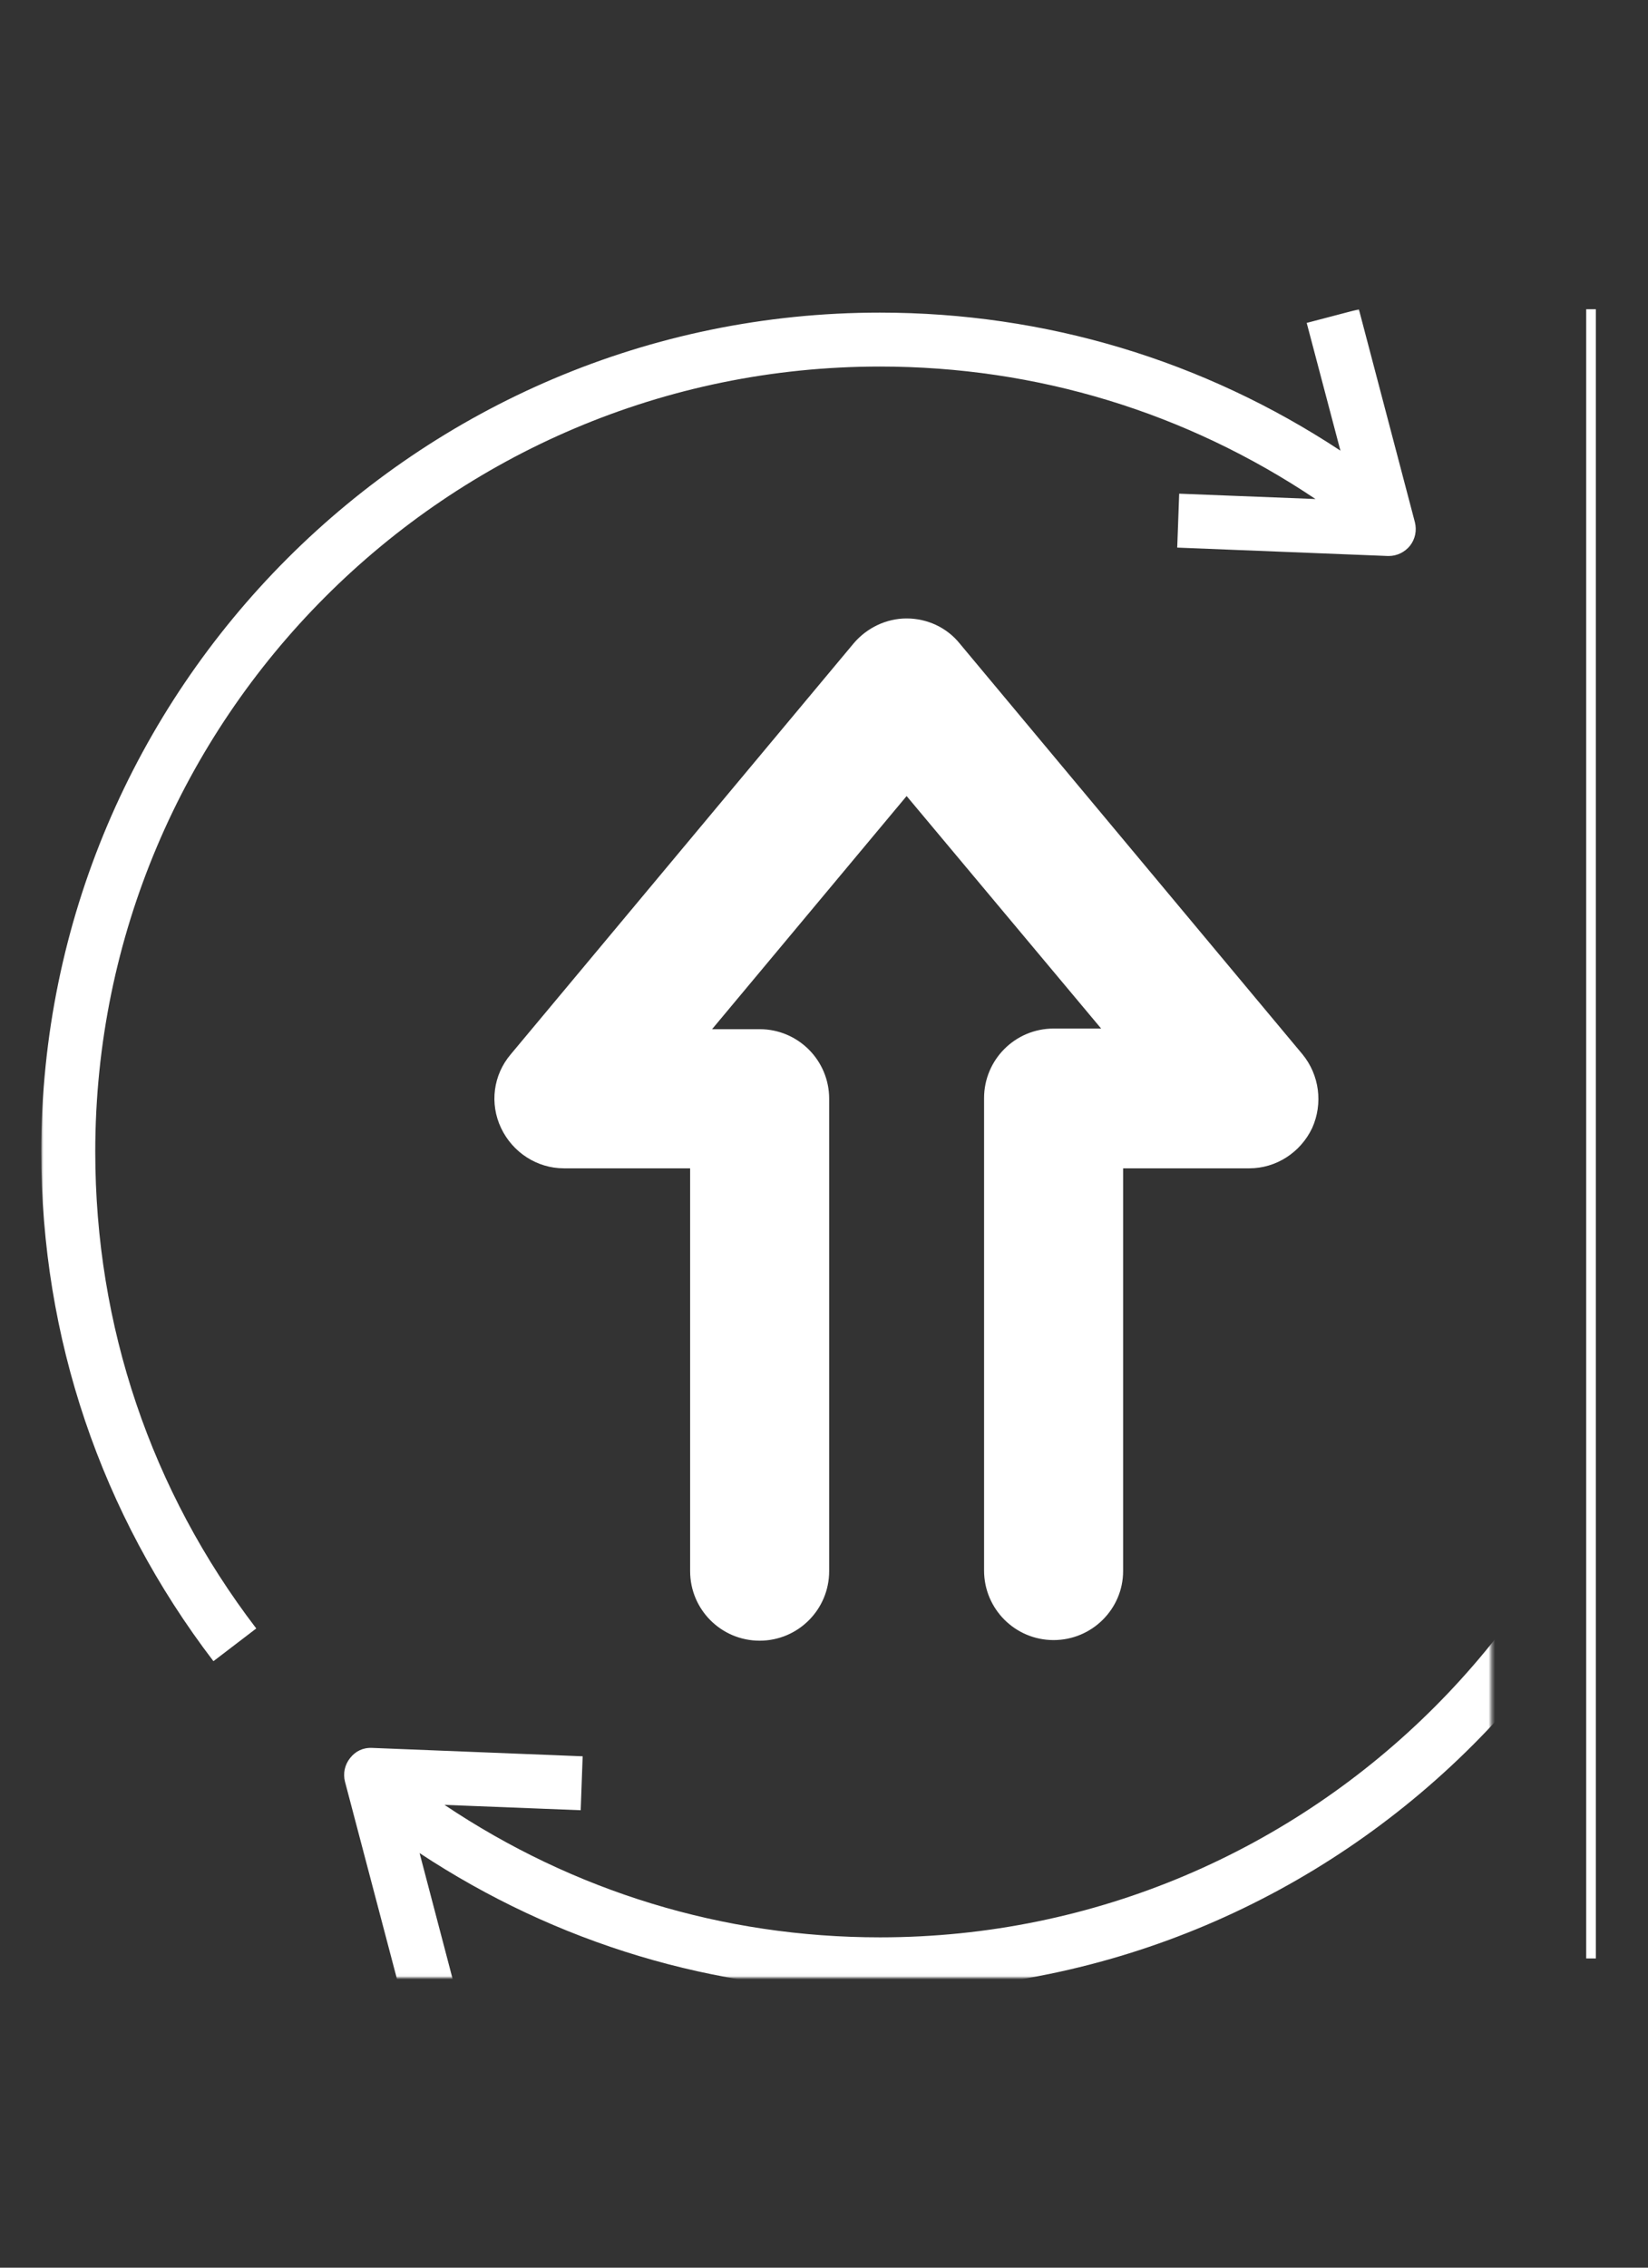
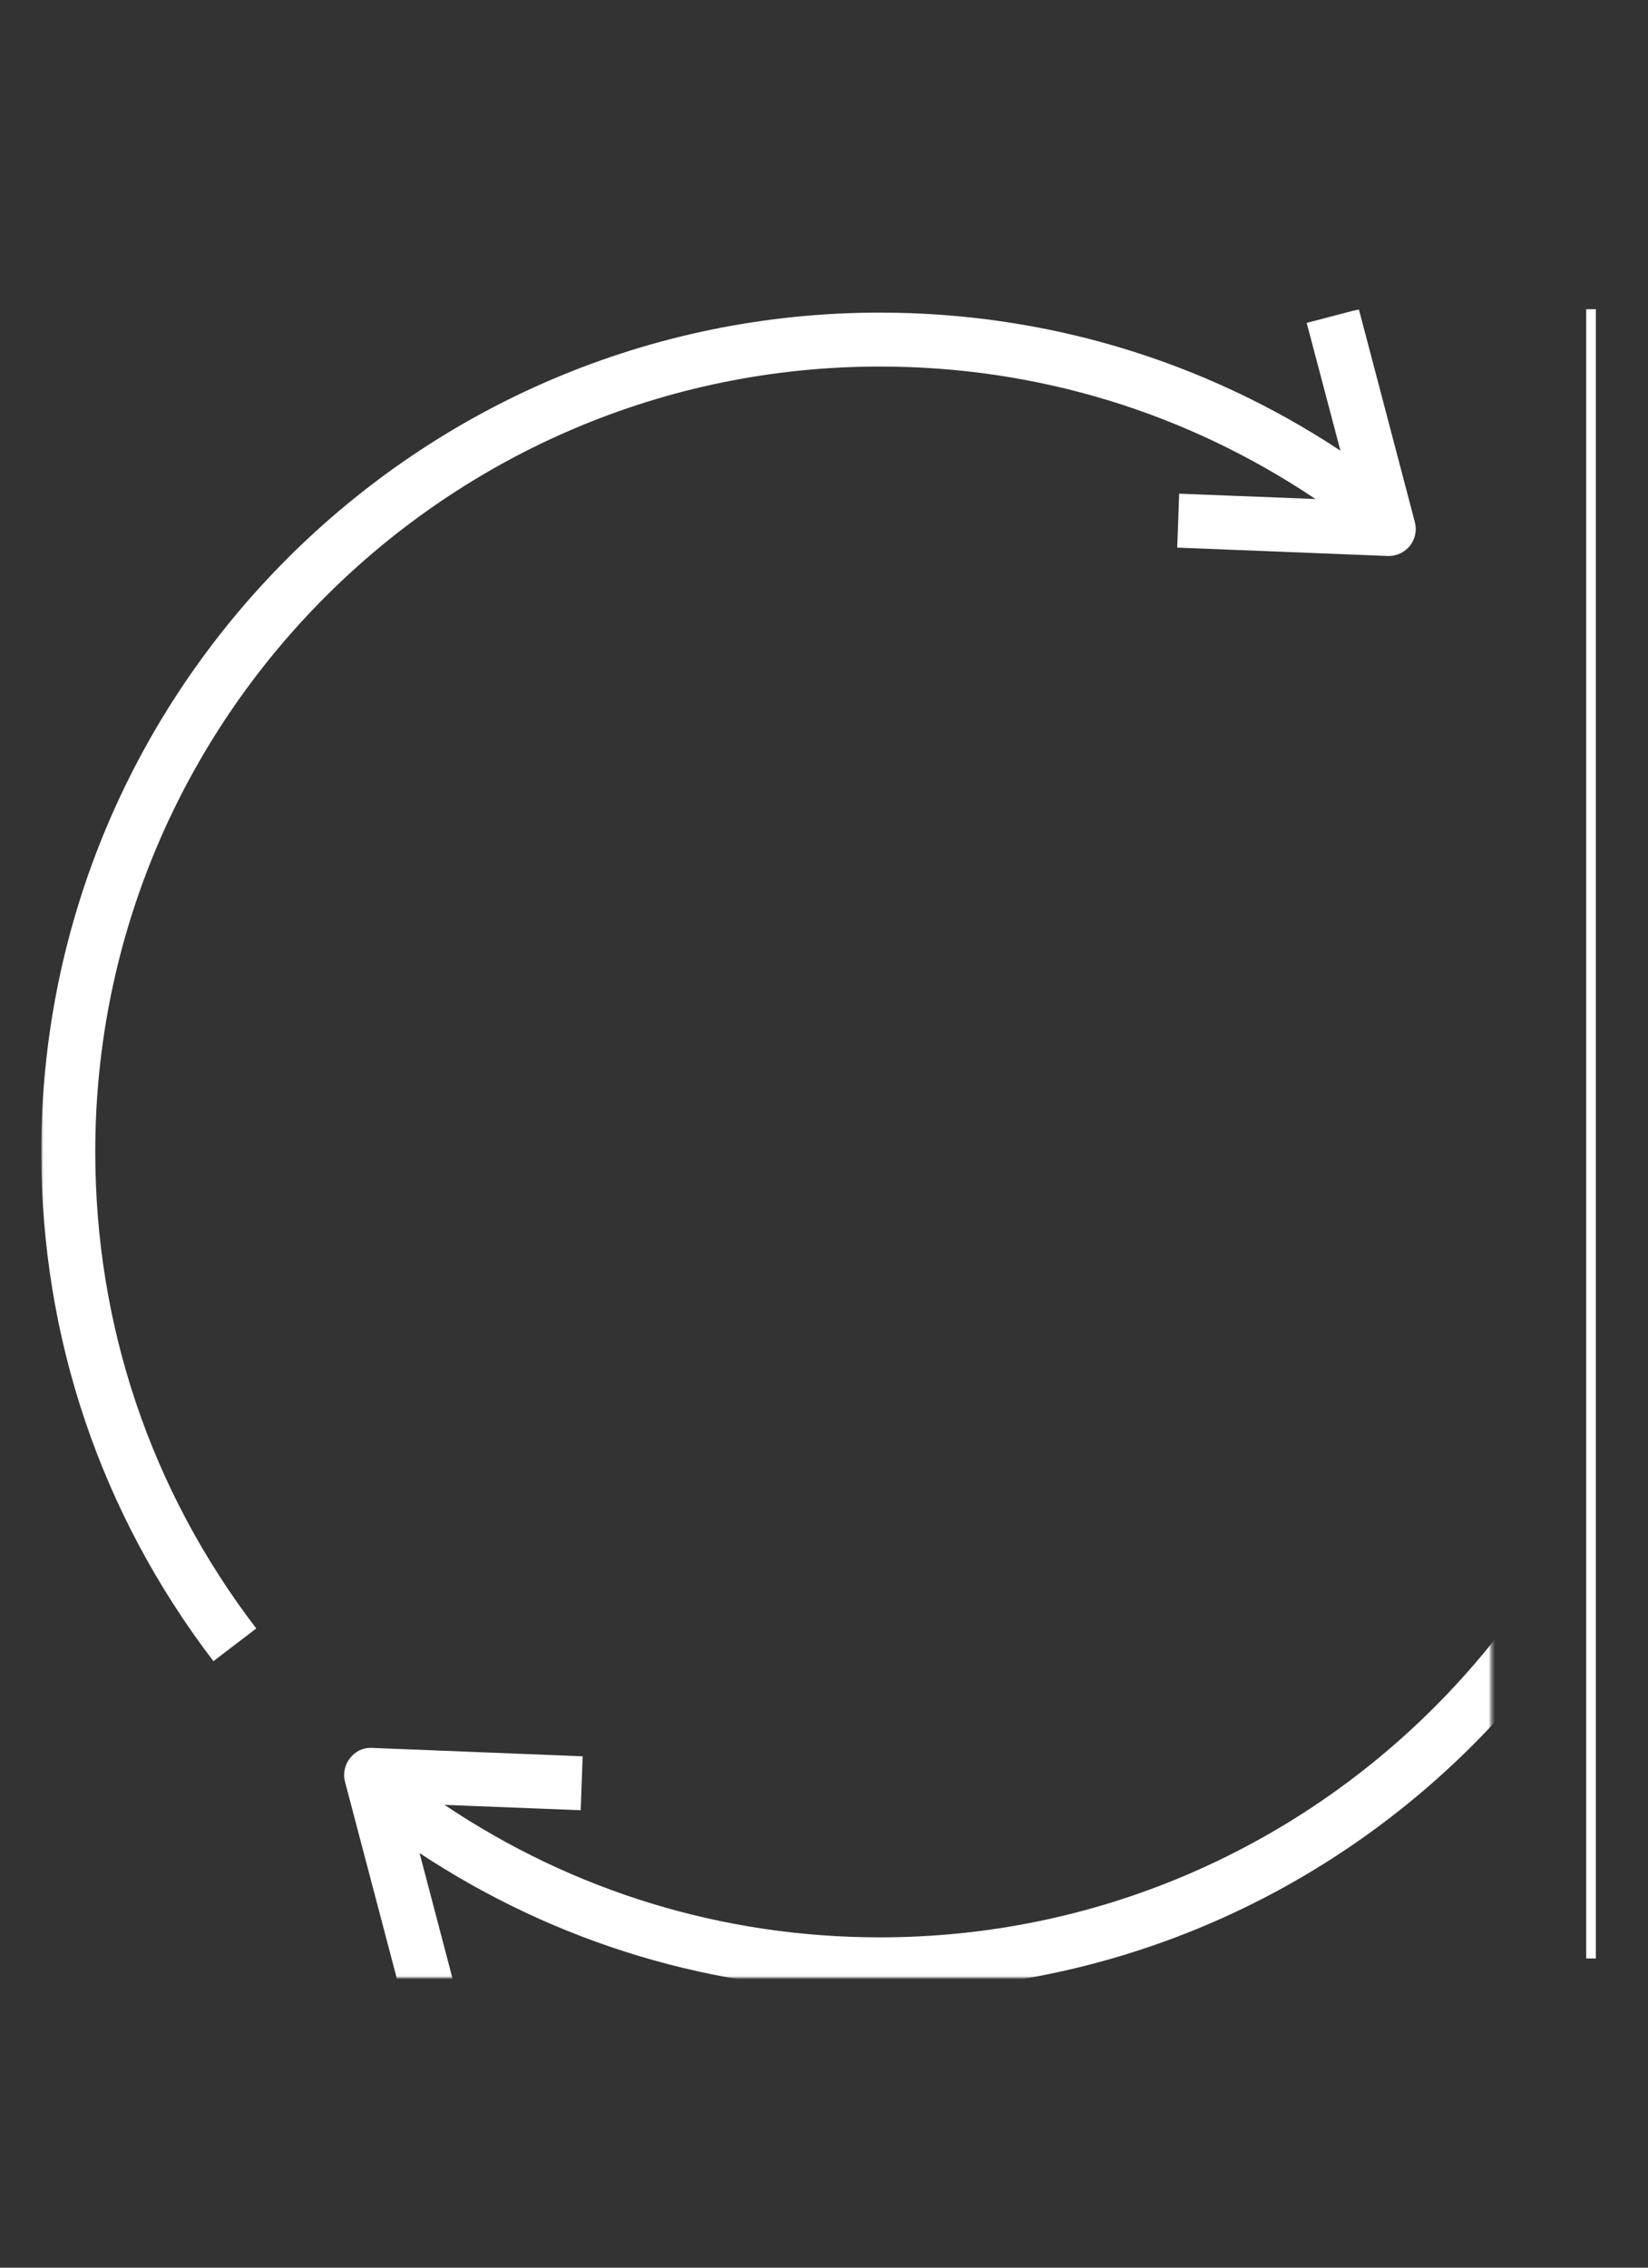
<svg xmlns="http://www.w3.org/2000/svg" width="512" height="704" viewBox="0 0 512 704" fill="none">
  <rect x="0" y="0" width="512" height="704" fill="#333333" stroke="none" />
  <mask id="mask0_207_834" style="mask-type:luminance" maskUnits="userSpaceOnUse" x="12" y="96" width="433" height="421">
    <path d="M12.8 96H444.473V516.549H12.8V96Z" fill="white" />
  </mask>
  <g mask="url(#mask0_207_834)">
    <path d="M273.37 113.794C322.169 113.794 368.603 128.04 408.699 154.925L366.349 153.262L365.739 170.003L431.168 172.608C431.279 172.608 431.353 172.608 431.482 172.608C434.014 172.608 436.416 171.425 438.023 169.467C439.686 167.379 440.222 164.681 439.575 162.113L422.169 96L405.965 100.25L416.441 139.903C373.925 111.891 324.848 97.053 273.351 97.053C129.706 97.053 12.817 213.905 12.817 357.568C12.817 415.255 31.313 469.931 66.31 515.718L79.614 505.555C46.871 462.743 29.595 411.597 29.595 357.568C29.595 223.163 138.927 113.794 273.37 113.794Z" fill="white" />
  </g>
  <mask id="mask1_207_834" style="mask-type:luminance" maskUnits="userSpaceOnUse" x="103" y="194" width="361" height="420">
    <path d="M103.895 194.892H463.357V613.964H103.895V194.892Z" fill="white" />
  </mask>
  <g mask="url(#mask1_207_834)">
    <path d="M480.449 199.53L467.127 209.693C499.869 252.468 517.145 303.651 517.145 357.643C517.145 492.085 407.832 601.454 273.389 601.454C224.59 601.454 178.193 587.189 138.097 560.323L180.41 561.986L181.02 545.245L115.628 542.64C112.727 542.511 110.417 543.693 108.773 545.781C107.11 547.851 106.518 550.567 107.184 553.135L124.59 619.174L140.776 614.943L130.355 575.29C172.871 603.339 221.911 618.158 273.408 618.158C417.071 618.158 533.96 501.287 533.96 357.624C533.905 299.919 515.446 245.262 480.449 199.53Z" fill="white" />
  </g>
  <line x1="494.3" y1="96" x2="494.3" y2="608" stroke="white" stroke-width="3" />
-   <path d="M327.328 509.164C315.392 509.164 305.729 499.501 305.729 487.565V340.919C305.729 328.983 315.392 319.32 327.328 319.32H342.106L281.667 247.134L221.228 319.51H236.006C247.942 319.51 257.605 329.172 257.605 341.109V487.754C257.605 499.691 247.942 509.353 236.006 509.353C224.07 509.353 214.407 499.691 214.407 487.754V362.708H175.188C166.851 362.708 159.273 357.782 155.673 350.203C152.073 342.624 153.21 333.72 158.704 327.278L265.183 199.768C269.352 194.842 275.414 192 281.667 192C288.109 192 294.171 194.842 298.15 199.768L404.629 327.278C409.934 333.72 411.071 342.624 407.661 350.203C404.061 357.782 396.482 362.708 388.146 362.708H348.927V487.754C348.927 499.501 339.264 509.164 327.328 509.164Z" fill="white" />
</svg>